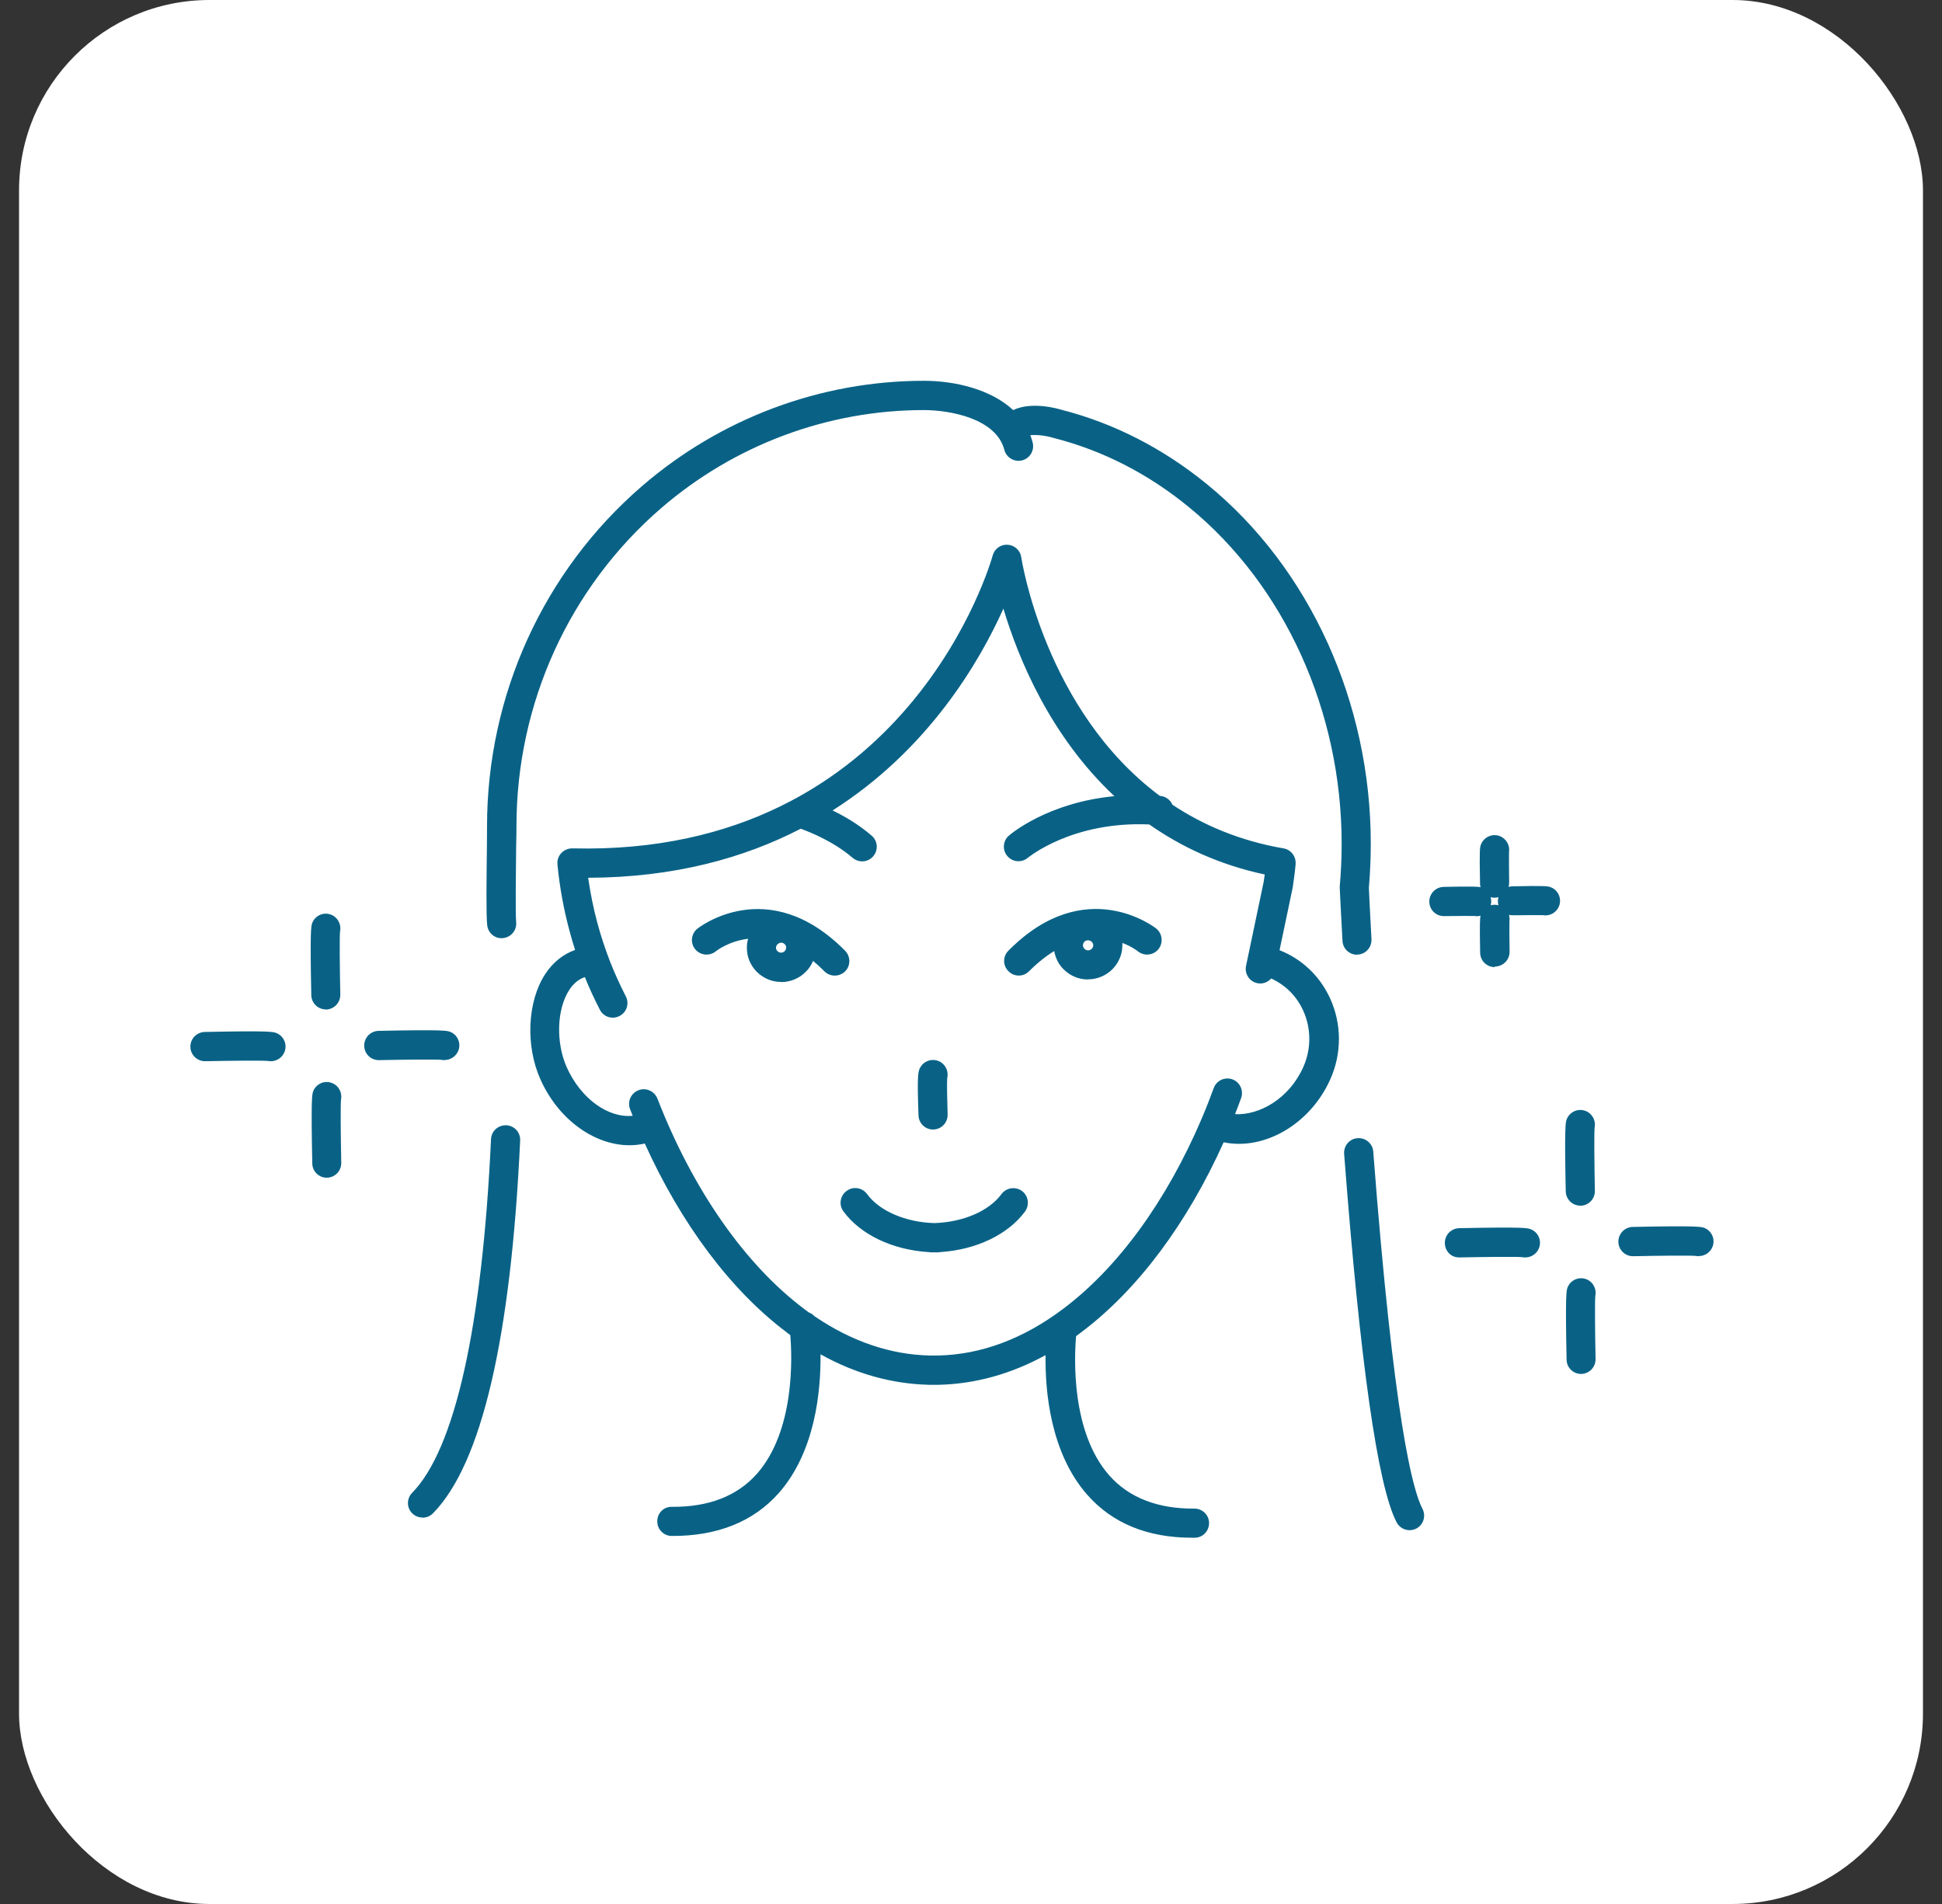
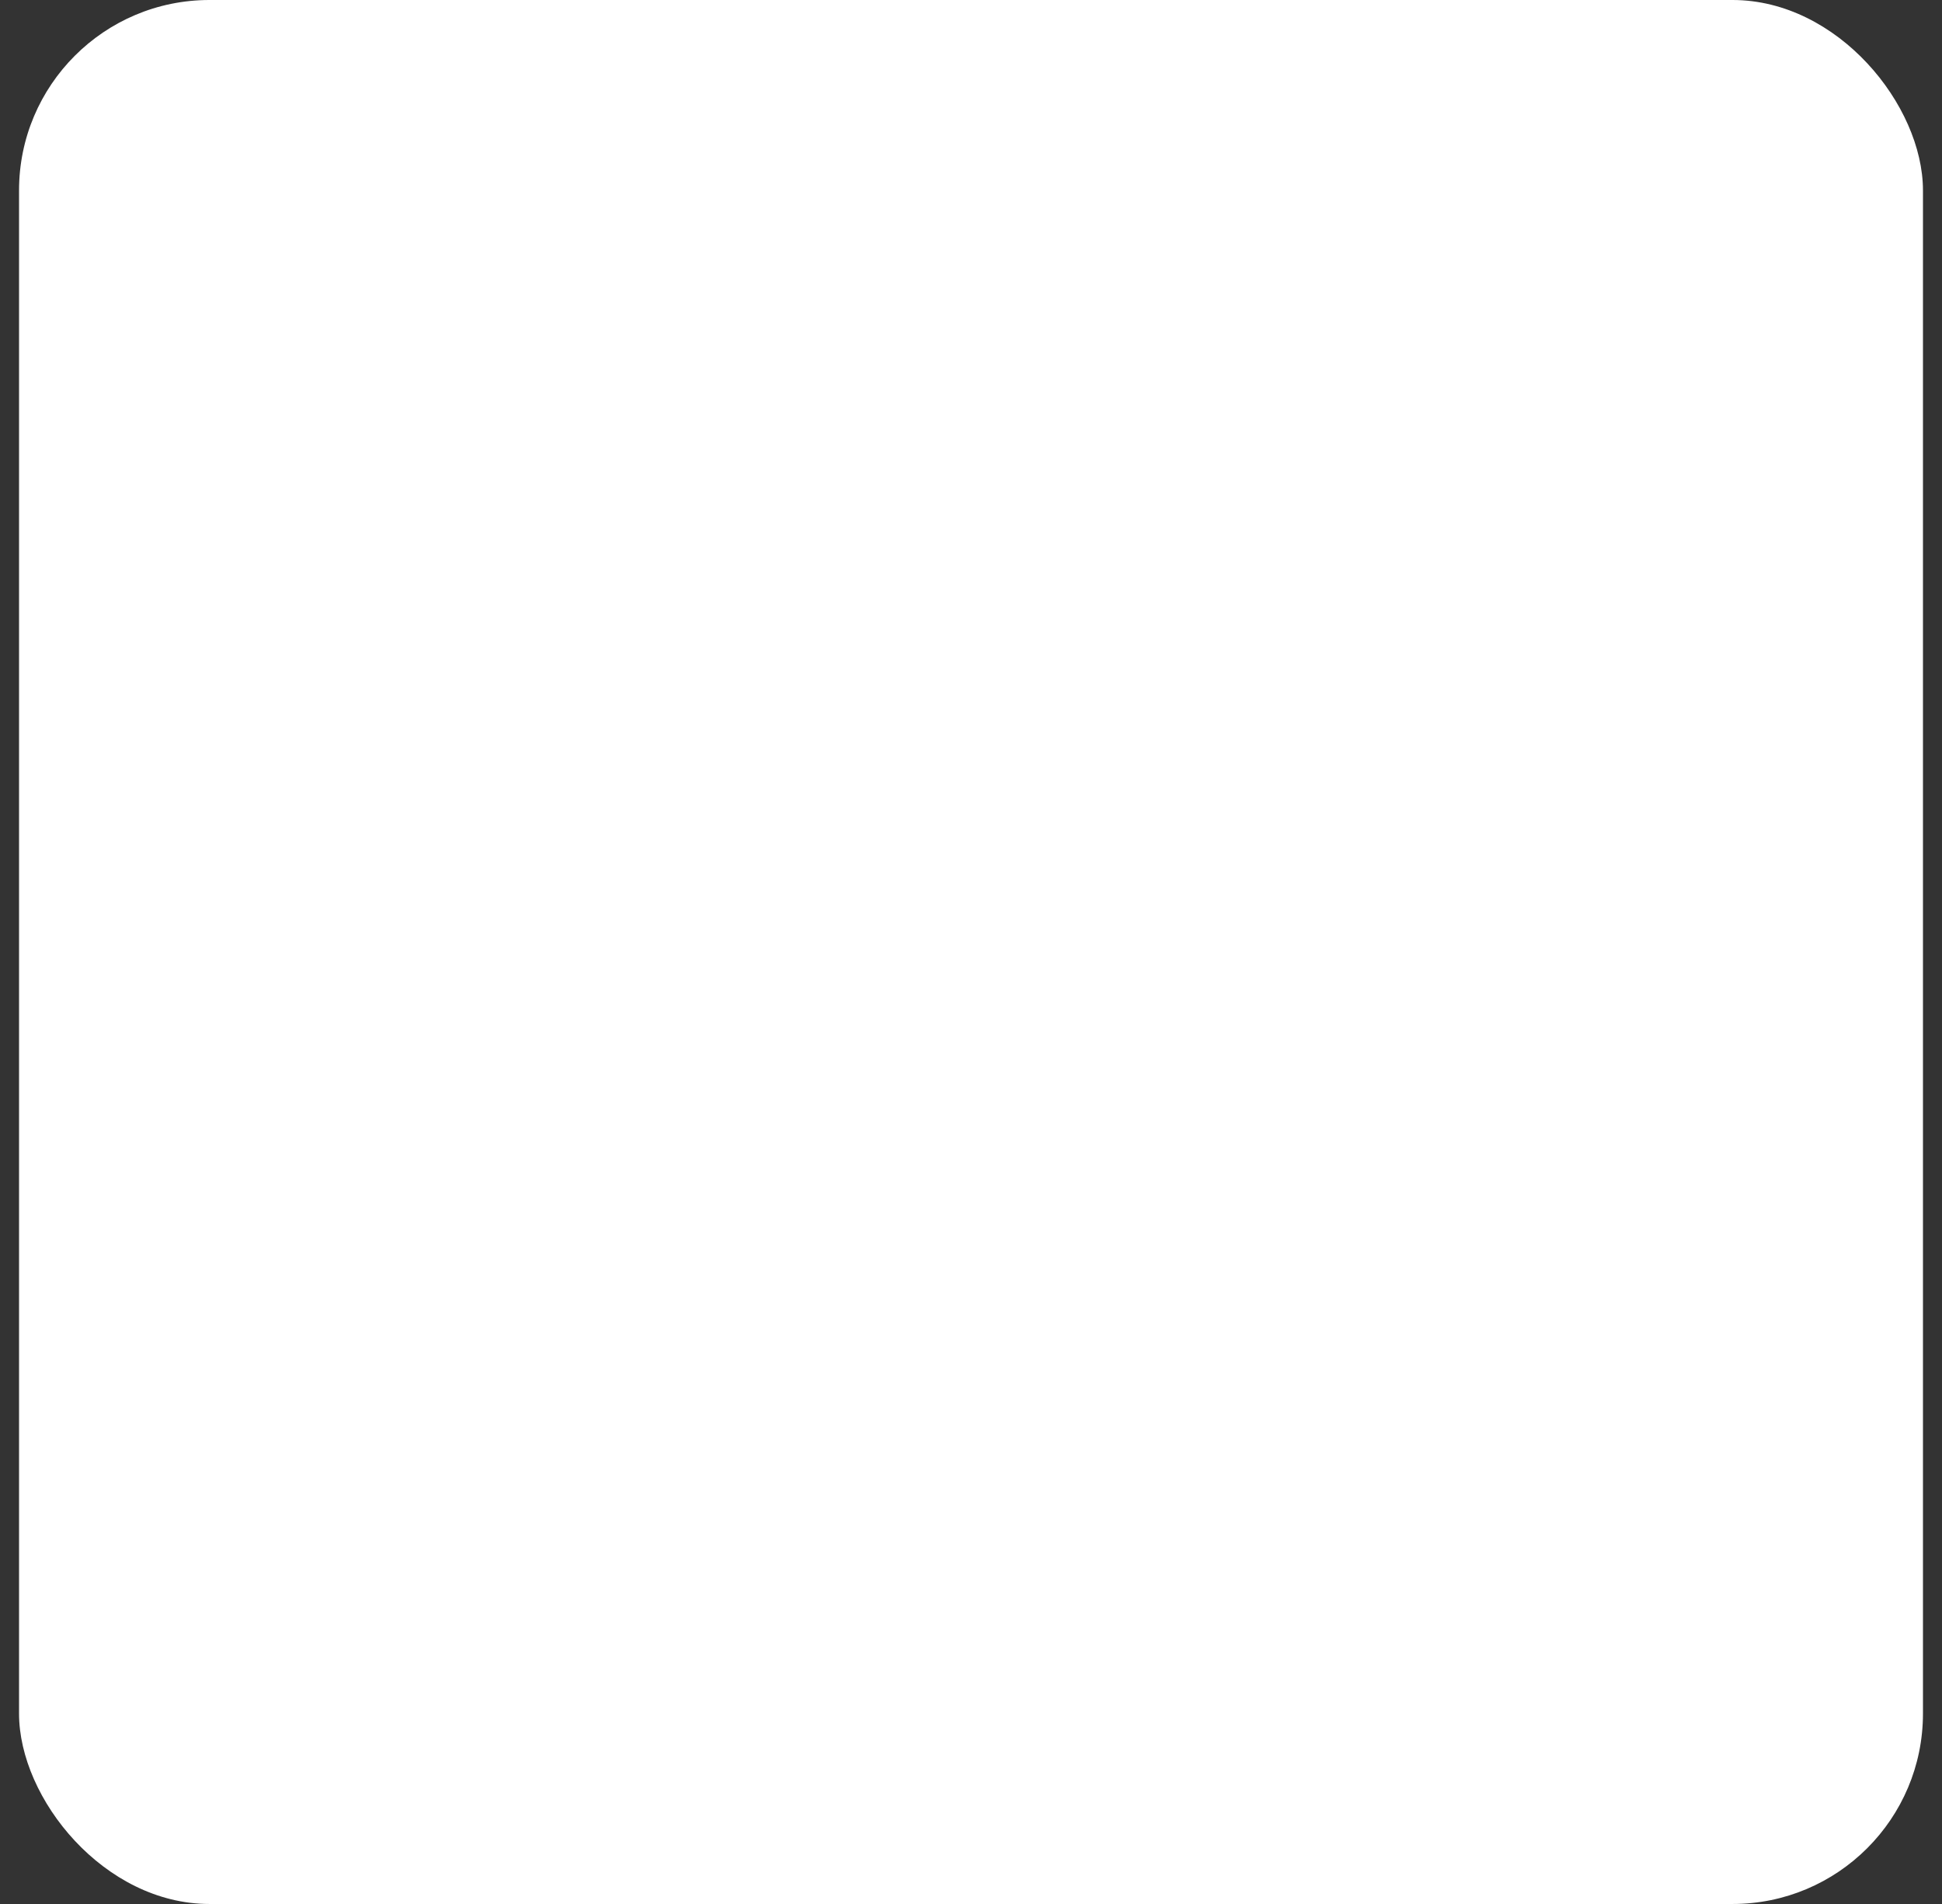
<svg xmlns="http://www.w3.org/2000/svg" width="51" height="50" viewBox="0 0 51 50" fill="none">
  <rect x="0" y="0" width="51" height="50" fill="#333333" stroke="none" />
  <rect x="0.5" width="50" height="50" rx="5" fill="white" />
-   <path d="M31.305 40.382C30.136 40.382 29.212 40.003 28.552 39.253C27.585 38.152 27.444 36.536 27.458 35.587C26.556 36.081 25.614 36.344 24.647 36.366C24.647 36.366 24.633 36.366 24.626 36.366H24.406C23.421 36.344 22.461 36.074 21.548 35.565C21.559 36.514 21.414 38.116 20.454 39.206C19.783 39.967 18.824 40.342 17.64 40.335C17.427 40.335 17.258 40.158 17.261 39.949C17.261 39.736 17.431 39.563 17.647 39.57C18.607 39.578 19.358 39.289 19.877 38.704C20.873 37.575 20.805 35.648 20.754 35.06C20.718 35.035 20.682 35.009 20.649 34.98C19.188 33.88 17.889 32.141 16.933 30.03C15.912 30.264 14.739 29.568 14.194 28.348C13.797 27.468 13.848 26.306 14.313 25.588C14.515 25.274 14.789 25.058 15.103 24.946C15.049 24.78 14.999 24.61 14.955 24.441C14.804 23.881 14.699 23.304 14.642 22.727C14.642 22.705 14.638 22.68 14.638 22.654C14.642 22.449 14.811 22.283 15.017 22.279C15.024 22.279 15.031 22.279 15.038 22.279C23.872 22.492 26.047 14.669 26.069 14.59C26.116 14.413 26.278 14.294 26.462 14.305C26.643 14.316 26.794 14.453 26.82 14.633C26.827 14.684 27.437 18.653 30.46 20.901H30.468C30.612 20.912 30.735 21.005 30.789 21.132C31.593 21.666 32.557 22.081 33.708 22.279C33.903 22.312 34.036 22.488 34.025 22.68C34.025 22.683 34.025 22.691 34.025 22.694C34.007 22.9 33.978 23.098 33.95 23.3L33.603 24.953C34.195 25.187 34.657 25.628 34.928 26.212C35.238 26.887 35.241 27.663 34.935 28.345C34.404 29.532 33.192 30.218 32.135 29.997C31.178 32.126 29.88 33.869 28.404 34.98C28.357 35.017 28.306 35.053 28.259 35.089C28.212 35.655 28.126 37.611 29.136 38.751C29.656 39.336 30.413 39.624 31.366 39.617H31.37C31.579 39.617 31.752 39.787 31.752 39.996C31.752 40.209 31.586 40.382 31.373 40.382C31.352 40.382 31.334 40.382 31.312 40.382H31.305ZM21.407 34.576C22.37 35.229 23.381 35.572 24.413 35.597H24.637C25.77 35.572 26.881 35.157 27.931 34.363C29.367 33.281 30.634 31.535 31.55 29.395C31.55 29.384 31.557 29.377 31.561 29.366C31.561 29.362 31.565 29.355 31.568 29.352C31.676 29.099 31.777 28.839 31.875 28.572C31.947 28.374 32.167 28.273 32.366 28.345C32.564 28.417 32.665 28.637 32.593 28.839C32.542 28.98 32.488 29.12 32.434 29.258C33.066 29.294 33.852 28.857 34.224 28.027C34.44 27.547 34.437 27.002 34.22 26.53C34.047 26.154 33.755 25.866 33.383 25.696C33.293 25.797 33.156 25.848 33.019 25.819C32.813 25.776 32.679 25.573 32.723 25.364L33.185 23.163C33.196 23.102 33.203 23.033 33.214 22.965C32.019 22.709 31.02 22.239 30.183 21.651C28.158 21.561 27.011 22.514 26.996 22.524C26.834 22.662 26.592 22.644 26.455 22.481C26.318 22.322 26.336 22.081 26.495 21.944C26.545 21.9 27.52 21.074 29.266 20.908C27.574 19.324 26.737 17.274 26.351 15.983C25.726 17.375 24.384 19.685 21.865 21.283C22.179 21.435 22.551 21.651 22.89 21.944C23.052 22.081 23.071 22.322 22.933 22.485C22.796 22.647 22.555 22.665 22.392 22.528C21.891 22.099 21.288 21.857 21.028 21.763C19.542 22.532 17.705 23.044 15.446 23.051C15.504 23.452 15.583 23.849 15.688 24.238C15.782 24.588 15.897 24.931 16.027 25.267C16.146 25.566 16.283 25.869 16.435 26.165C16.532 26.353 16.46 26.584 16.269 26.681C16.081 26.779 15.85 26.707 15.753 26.515C15.608 26.234 15.475 25.949 15.36 25.66C15.197 25.714 15.06 25.826 14.948 25.999C14.62 26.505 14.595 27.378 14.883 28.027C15.255 28.854 15.973 29.366 16.615 29.301C16.594 29.243 16.568 29.186 16.547 29.128C16.471 28.929 16.568 28.709 16.767 28.63C16.962 28.554 17.185 28.651 17.265 28.85C18.192 31.235 19.556 33.194 21.104 34.363C21.151 34.4 21.198 34.432 21.245 34.468C21.306 34.49 21.36 34.529 21.4 34.576H21.407ZM37.017 40.184C36.88 40.184 36.746 40.108 36.678 39.978C36.183 39.04 35.718 35.785 35.299 30.3C35.285 30.088 35.44 29.904 35.653 29.889C35.862 29.875 36.05 30.03 36.064 30.243C36.605 37.297 37.103 39.145 37.356 39.621C37.453 39.808 37.385 40.039 37.197 40.14C37.139 40.169 37.078 40.184 37.017 40.184ZM11.098 39.852C11.001 39.852 10.903 39.816 10.828 39.743C10.676 39.596 10.676 39.354 10.824 39.202C11.946 38.058 12.664 34.847 12.895 29.914C12.906 29.701 13.079 29.546 13.296 29.55C13.508 29.561 13.671 29.738 13.66 29.95C13.418 35.146 12.646 38.441 11.372 39.74C11.297 39.816 11.199 39.855 11.098 39.855V39.852ZM41.523 36.081C41.314 36.081 41.145 35.915 41.141 35.706C41.105 33.984 41.138 33.898 41.163 33.819C41.235 33.62 41.455 33.519 41.653 33.591C41.834 33.656 41.935 33.847 41.895 34.032C41.881 34.187 41.888 34.984 41.902 35.688C41.906 35.901 41.74 36.074 41.527 36.081H41.52H41.523ZM40.055 33.021C40.03 33.021 40.001 33.021 39.976 33.014C39.824 32.999 39.03 33.007 38.334 33.021C38.11 33.028 37.948 32.859 37.944 32.646C37.941 32.433 38.106 32.26 38.319 32.253C40.03 32.217 40.116 32.249 40.192 32.278C40.391 32.35 40.492 32.57 40.419 32.769C40.362 32.924 40.214 33.021 40.059 33.021H40.055ZM44.616 32.989C44.591 32.989 44.562 32.989 44.536 32.981C44.385 32.967 43.591 32.974 42.891 32.989H42.884C42.675 32.989 42.505 32.823 42.501 32.613C42.498 32.401 42.664 32.227 42.877 32.22C44.587 32.184 44.67 32.217 44.749 32.242C44.948 32.314 45.049 32.534 44.977 32.733C44.919 32.888 44.775 32.985 44.616 32.985V32.989ZM24.619 32.888C24.59 32.888 24.561 32.888 24.532 32.888C24.478 32.888 24.42 32.888 24.37 32.88C23.435 32.819 22.598 32.422 22.15 31.812C22.024 31.643 22.06 31.401 22.233 31.275C22.403 31.148 22.645 31.184 22.771 31.358C23.099 31.805 23.785 32.097 24.535 32.119C25.286 32.097 25.972 31.805 26.3 31.358C26.426 31.188 26.665 31.152 26.838 31.275C27.007 31.401 27.043 31.639 26.921 31.812C26.473 32.422 25.636 32.819 24.701 32.88C24.676 32.884 24.651 32.888 24.622 32.888H24.619ZM41.502 31.661C41.293 31.661 41.123 31.495 41.119 31.285C41.083 29.564 41.116 29.478 41.141 29.402C41.213 29.203 41.433 29.099 41.632 29.171C41.812 29.236 41.917 29.427 41.877 29.611C41.863 29.763 41.87 30.564 41.884 31.271C41.888 31.484 41.722 31.657 41.509 31.664H41.502V31.661ZM8.583 30.928C8.374 30.928 8.204 30.762 8.201 30.553C8.165 28.832 8.197 28.745 8.222 28.666C8.294 28.467 8.515 28.363 8.713 28.439C8.893 28.503 8.994 28.695 8.955 28.879C8.94 29.034 8.948 29.831 8.962 30.535C8.966 30.748 8.8 30.921 8.587 30.928H8.58H8.583ZM24.503 29.662C24.297 29.662 24.128 29.499 24.121 29.29C24.081 28.175 24.113 28.125 24.175 28.02C24.283 27.84 24.521 27.782 24.701 27.89C24.849 27.98 24.914 28.154 24.875 28.312C24.864 28.435 24.875 28.89 24.886 29.265C24.893 29.478 24.727 29.655 24.514 29.662C24.51 29.662 24.503 29.662 24.5 29.662H24.503ZM7.115 27.868C7.089 27.868 7.06 27.868 7.035 27.861C6.88 27.847 6.09 27.854 5.39 27.868H5.383C5.177 27.868 5.004 27.702 5 27.493C4.996 27.28 5.162 27.107 5.375 27.1C7.082 27.064 7.172 27.096 7.248 27.125C7.447 27.197 7.548 27.417 7.475 27.616C7.418 27.771 7.27 27.868 7.115 27.868ZM11.675 27.84C11.65 27.84 11.621 27.84 11.596 27.832C11.444 27.818 10.651 27.825 9.954 27.84H9.947C9.738 27.84 9.568 27.674 9.565 27.464C9.561 27.251 9.727 27.078 9.94 27.071C11.65 27.035 11.737 27.067 11.813 27.093C12.011 27.165 12.112 27.385 12.04 27.583C11.982 27.738 11.834 27.836 11.679 27.836L11.675 27.84ZM8.558 26.508C8.349 26.508 8.179 26.342 8.175 26.133C8.139 24.412 8.172 24.325 8.197 24.246C8.269 24.047 8.489 23.943 8.688 24.018C8.868 24.083 8.969 24.274 8.93 24.459C8.915 24.614 8.922 25.411 8.937 26.118C8.94 26.331 8.774 26.505 8.561 26.512H8.554L8.558 26.508ZM20.512 25.786C20.393 25.786 20.278 25.765 20.169 25.718C20.058 25.671 19.96 25.606 19.877 25.523C19.794 25.44 19.729 25.343 19.682 25.234C19.635 25.122 19.614 25.007 19.614 24.888C19.614 24.809 19.625 24.729 19.646 24.653C19.141 24.715 18.82 24.964 18.795 24.985C18.629 25.115 18.391 25.09 18.257 24.928C18.123 24.765 18.149 24.523 18.311 24.39C18.329 24.376 20.162 22.914 22.194 24.967C22.342 25.119 22.342 25.361 22.194 25.509C22.042 25.657 21.8 25.657 21.652 25.509C21.552 25.408 21.45 25.314 21.353 25.234C21.306 25.346 21.241 25.444 21.154 25.527C21.072 25.61 20.974 25.675 20.862 25.721C20.754 25.765 20.639 25.79 20.52 25.79L20.512 25.786ZM20.512 24.758C20.494 24.758 20.476 24.758 20.462 24.769C20.447 24.776 20.433 24.783 20.418 24.798C20.404 24.812 20.397 24.823 20.39 24.841C20.382 24.855 20.379 24.87 20.379 24.888C20.379 24.906 20.379 24.92 20.39 24.939C20.397 24.953 20.404 24.967 20.418 24.978C20.433 24.993 20.444 25 20.462 25.007C20.494 25.021 20.53 25.021 20.563 25.007C20.581 25 20.592 24.993 20.606 24.978C20.62 24.964 20.628 24.953 20.635 24.935C20.642 24.917 20.646 24.902 20.646 24.884C20.646 24.866 20.646 24.852 20.635 24.834C20.628 24.819 20.62 24.805 20.606 24.794C20.592 24.78 20.581 24.773 20.563 24.765C20.545 24.758 20.53 24.754 20.512 24.754V24.758ZM28.57 25.721C28.451 25.721 28.335 25.7 28.227 25.653C28.119 25.61 28.021 25.541 27.935 25.458C27.848 25.375 27.783 25.274 27.74 25.166C27.715 25.105 27.696 25.04 27.686 24.975C27.473 25.105 27.253 25.278 27.025 25.505C26.877 25.657 26.632 25.657 26.484 25.505C26.332 25.357 26.332 25.112 26.484 24.964C28.512 22.914 30.349 24.372 30.367 24.386C30.529 24.52 30.554 24.762 30.421 24.928C30.287 25.09 30.046 25.115 29.883 24.982C29.865 24.967 29.717 24.855 29.475 24.762C29.475 24.78 29.475 24.801 29.475 24.819C29.475 24.939 29.454 25.054 29.407 25.162C29.36 25.274 29.295 25.372 29.212 25.454C29.129 25.538 29.032 25.602 28.92 25.649C28.808 25.696 28.692 25.718 28.577 25.718L28.57 25.721ZM28.57 24.693C28.57 24.693 28.537 24.693 28.519 24.704C28.501 24.711 28.487 24.718 28.476 24.733C28.465 24.744 28.454 24.758 28.451 24.773C28.443 24.791 28.44 24.805 28.44 24.823C28.44 24.841 28.44 24.855 28.451 24.873C28.458 24.888 28.465 24.902 28.479 24.917C28.494 24.928 28.505 24.939 28.523 24.946C28.559 24.96 28.591 24.96 28.627 24.946C28.642 24.939 28.656 24.931 28.671 24.917C28.685 24.902 28.692 24.892 28.7 24.873C28.707 24.859 28.71 24.845 28.71 24.827C28.71 24.809 28.71 24.794 28.7 24.776C28.692 24.758 28.685 24.747 28.671 24.733C28.656 24.722 28.645 24.711 28.627 24.704C28.609 24.697 28.595 24.693 28.577 24.693H28.57ZM39.254 25.397C39.045 25.397 38.875 25.231 38.871 25.021C38.857 24.26 38.864 24.116 38.882 24.047C38.828 24.062 38.774 24.065 38.716 24.054C38.622 24.051 38.24 24.054 37.926 24.058H37.919C37.709 24.058 37.54 23.892 37.536 23.683C37.533 23.47 37.699 23.297 37.912 23.29C38.673 23.275 38.81 23.282 38.882 23.3C38.871 23.268 38.868 23.232 38.868 23.196C38.85 22.301 38.864 22.261 38.889 22.185C38.962 21.987 39.182 21.882 39.38 21.954C39.557 22.019 39.658 22.2 39.629 22.377C39.626 22.47 39.629 22.857 39.633 23.174C39.633 23.214 39.629 23.253 39.618 23.29C39.651 23.282 39.683 23.275 39.716 23.275C40.603 23.257 40.643 23.271 40.719 23.297C40.917 23.369 41.018 23.589 40.946 23.787C40.881 23.964 40.701 24.065 40.524 24.033C40.43 24.029 40.048 24.033 39.734 24.036C39.691 24.036 39.662 24.033 39.629 24.026C39.644 24.08 39.647 24.137 39.64 24.192C39.636 24.285 39.64 24.672 39.644 24.989C39.647 25.202 39.481 25.375 39.268 25.382H39.261L39.254 25.397ZM39.146 23.564C39.167 23.629 39.167 23.701 39.149 23.773C39.214 23.755 39.283 23.755 39.351 23.773C39.344 23.744 39.337 23.712 39.337 23.676C39.337 23.636 39.34 23.596 39.351 23.56C39.319 23.567 39.286 23.575 39.254 23.575C39.211 23.575 39.178 23.571 39.146 23.56V23.564ZM35.638 25.072C35.436 25.072 35.267 24.913 35.256 24.711C35.209 23.852 35.184 23.329 35.184 23.329C35.184 23.311 35.184 23.293 35.184 23.275C35.216 22.907 35.234 22.532 35.234 22.16C35.234 18.682 33.737 15.376 31.229 13.323C30.157 12.443 28.959 11.829 27.671 11.501C27.455 11.436 27.213 11.411 27.058 11.429C27.083 11.49 27.101 11.555 27.119 11.62C27.173 11.826 27.05 12.035 26.845 12.089C26.643 12.143 26.43 12.021 26.376 11.815C26.163 10.989 24.947 10.769 24.261 10.769C21.735 10.769 19.285 11.685 17.362 13.345C14.948 15.431 13.563 18.476 13.563 21.702C13.563 21.803 13.563 21.994 13.555 22.232C13.548 22.835 13.534 23.953 13.555 24.217C13.577 24.426 13.422 24.614 13.213 24.635C13 24.661 12.816 24.502 12.794 24.293C12.765 24.011 12.776 23.152 12.787 22.225C12.787 21.991 12.79 21.803 12.79 21.705C12.79 18.256 14.274 14.998 16.857 12.768C18.925 10.982 21.555 10 24.265 10C25.062 10 26.015 10.216 26.607 10.769C27.098 10.534 27.779 10.732 27.877 10.761C29.259 11.115 30.554 11.779 31.712 12.728C34.397 14.925 35.999 18.451 35.999 22.157C35.999 22.543 35.981 22.929 35.949 23.315C35.952 23.43 35.977 23.921 36.017 24.664C36.028 24.877 35.866 25.058 35.656 25.068C35.649 25.068 35.642 25.068 35.635 25.068L35.638 25.072Z" fill="#096286" />
</svg>